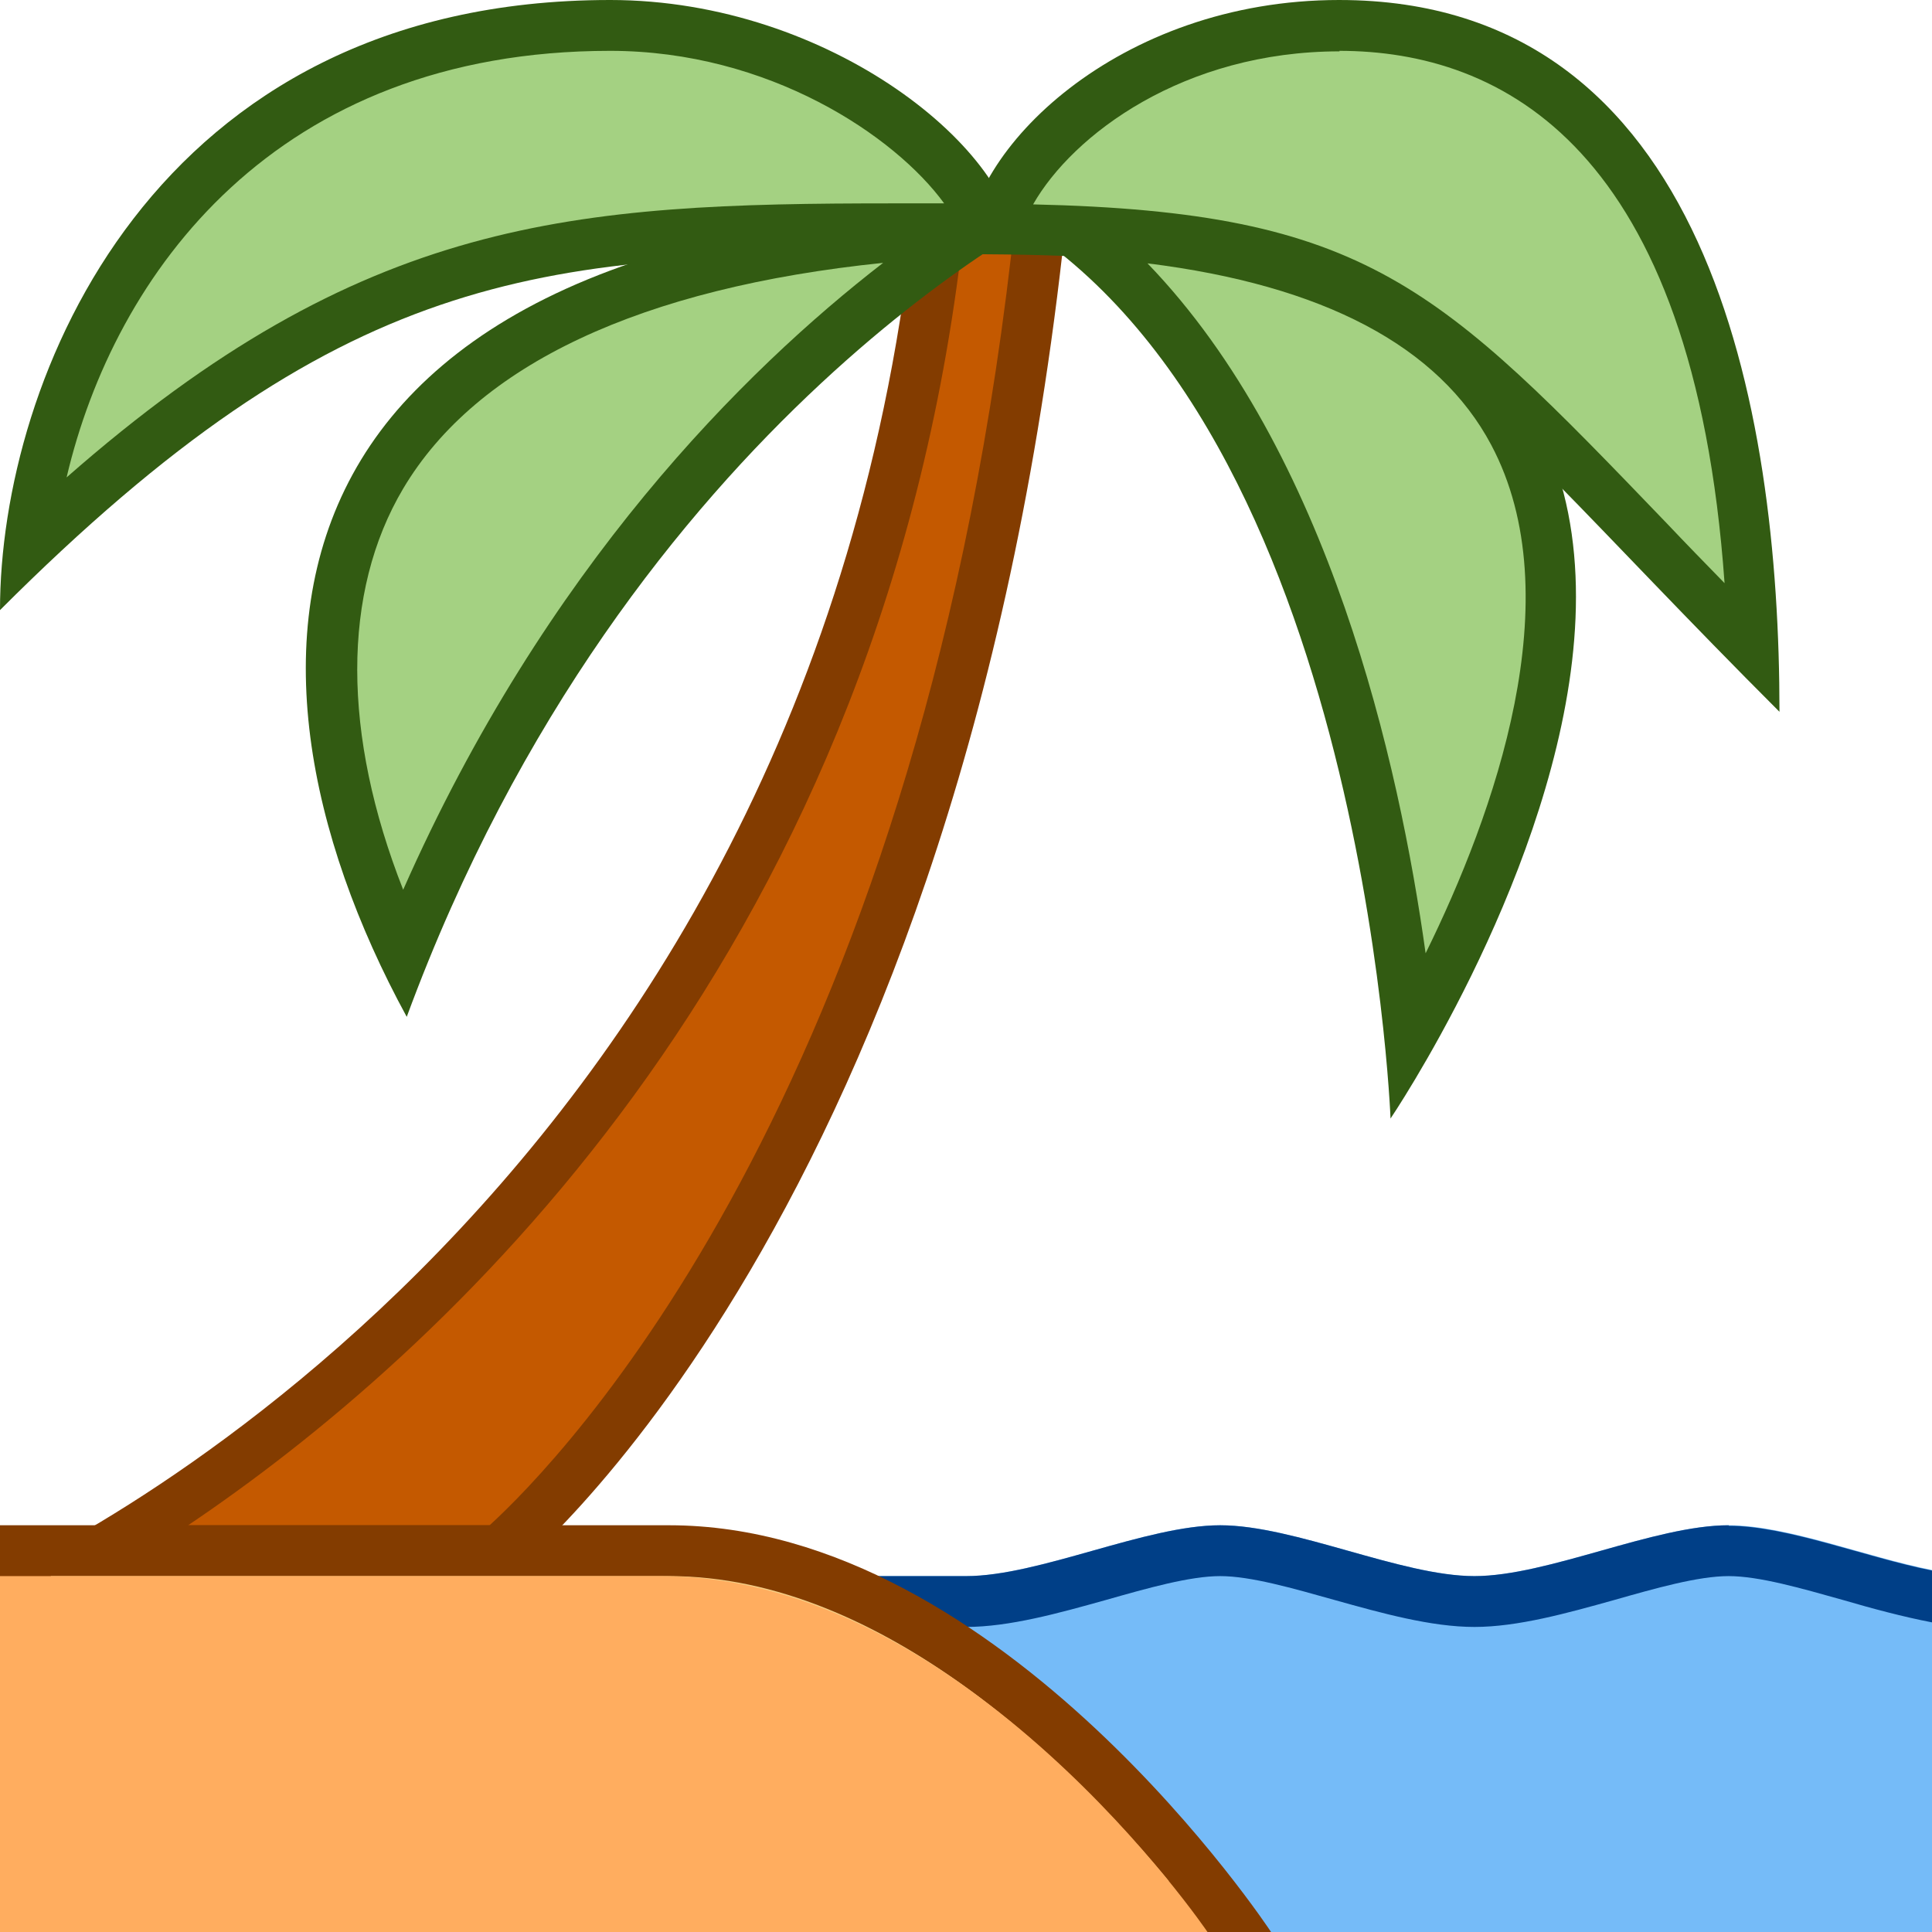
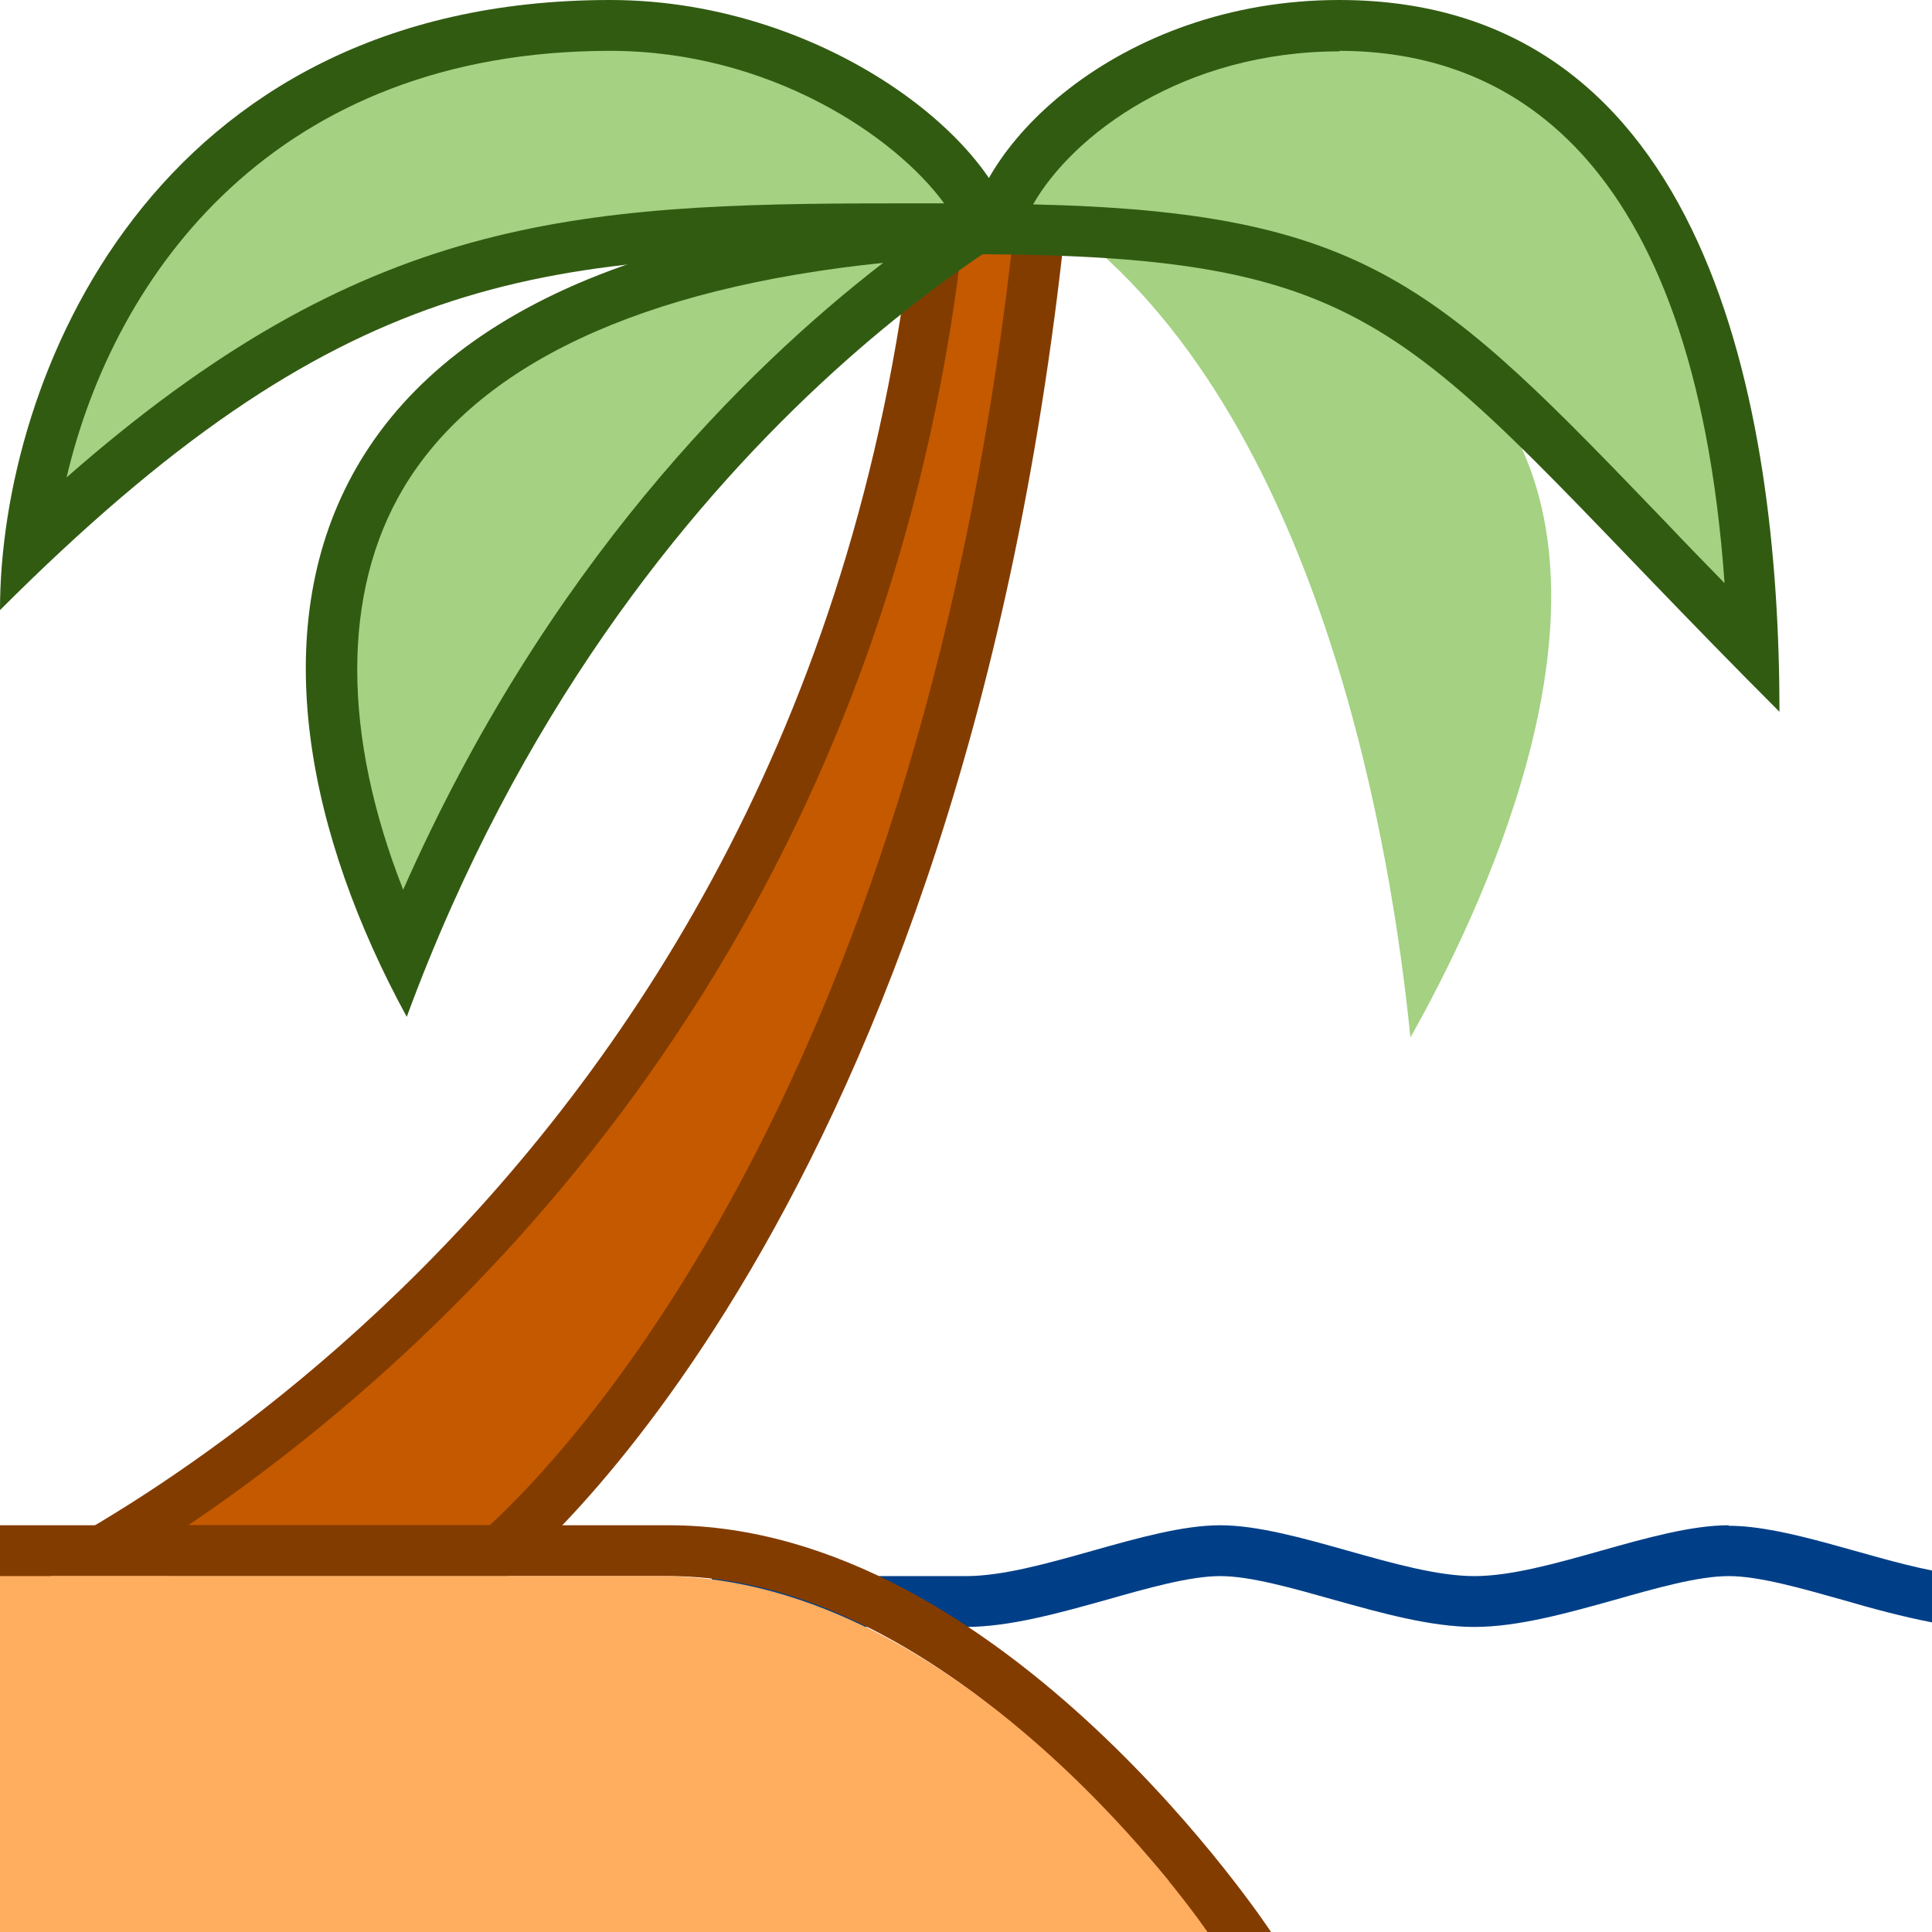
<svg xmlns="http://www.w3.org/2000/svg" id="Layer_1" viewBox="0 0 38 38">
  <defs>
    <style>
      .cls-1 {
        fill: #c45900;
      }

      .cls-2 {
        fill: #a4d182;
      }

      .cls-3 {
        fill: #f5ce85;
      }

      .cls-4 {
        fill: #003f87;
      }

      .cls-5 {
        fill: #325b12;
      }

      .cls-6 {
        fill: #ffad5f;
      }

      .cls-7 {
        fill: #833c00;
      }

      .cls-8 {
        fill: #75bbf8;
      }
    </style>
  </defs>
-   <path class="cls-8" d="M14,38h24v-7.12c-1.31-.26-2.85-.88-4-.88-1.46,0-3.56,1-5,1s-3.54-1-5-1-3.56,1-5,1h-5v7Z" />
  <path class="cls-4" d="M34,30c-1.46,0-3.56,1-5,1s-3.54-1-5-1-3.56,1-5,1h-5v1h5c.85,0,1.82-.27,2.75-.53.81-.23,1.65-.47,2.25-.47s1.43.24,2.25.47c.93.26,1.9.53,2.75.53s1.82-.27,2.75-.53c.81-.23,1.65-.47,2.25-.47s1.43.24,2.25.47c.58.17,1.18.33,1.75.44v-1.02c-1.31-.26-2.85-.88-4-.88Z" />
  <path class="cls-1" d="M1.98,30.5c4.24-2.52,14.71-10.27,16.47-26h2c-1.93,17.87-9.55,25.07-10.63,26H1.98Z" />
  <path class="cls-7" d="M19.89,5c-1.93,16.64-8.87,23.73-10.26,25H3.7c4.84-3.26,13.47-10.94,15.2-25h.99M21,4h-3C16,24,0,31,0,31h10s9-7,11-27h0Z" />
  <path class="cls-2" d="M7.94,18.77c-1.71-3.61-1.88-7-.44-9.42,1.71-2.88,5.7-4.53,11.6-4.81-2.67,1.77-7.86,6.06-11.16,14.23Z" />
  <path class="cls-5" d="M17.37,5.17c-2.73,2.11-6.64,5.99-9.44,12.33-1.2-3.05-1.21-5.85,0-7.89,1.45-2.44,4.68-3.95,9.44-4.44M21,4C4.71,4,4.12,12.88,8,20,12.38,8.12,21,4,21,4h0Z" />
  <path class="cls-2" d="M.57,10.74C1.08,6.23,4.3.5,12,.5c3.69,0,6.86,2.28,7.42,4h-1.84c-6.76,0-10.72.29-17.01,6.25Z" />
  <path class="cls-5" d="M12,1c3.13,0,5.61,1.68,6.57,3h-1c-6.31,0-10.43.27-16.26,5.39C2.25,5.38,5.42,1,12,1M12,0C3,0,0,7.47,0,12c6.67-6.67,10.56-7,17.58-7,.77,0,1.57,0,2.42,0,0-2-3.65-5-8-5h0Z" />
  <path class="cls-2" d="M27.74,20.4c-.35-3.53-1.68-11.97-6.6-15.85,4.48.27,7.39,1.6,8.64,3.96,2.01,3.79-.62,9.37-2.03,11.88Z" />
-   <path class="cls-5" d="M22.57,5.18c3.46.43,5.73,1.63,6.76,3.57,1.59,2.99.06,7.26-1.29,10-.52-3.74-1.9-9.87-5.47-13.57M19.35,4c7.46,3.82,8,18,8,18,0,0,12.19-18-8-18h0Z" />
  <path class="cls-2" d="M34.48,12.77c-.76-.78-1.44-1.48-2.06-2.12-4.54-4.72-5.84-6.07-12.86-6.14.45-1.77,3.16-4,6.77-4,6.3,0,7.95,6.4,8.14,12.27Z" />
  <path class="cls-5" d="M26.34,1c3.2,0,6.97,1.89,7.58,10.47-.4-.41-.78-.8-1.13-1.17-4.49-4.67-5.89-6.13-12.47-6.28.78-1.37,2.96-3.01,6.03-3.01M26.34,0c-4.35,0-7.34,2.96-7.34,5,8.62,0,8.6,1.6,16,9,0-6-1.41-14-8.66-14h0Z" />
-   <path class="cls-3" d="M.5,37.5v-7h12.66c5.04,0,9.37,5.03,10.86,7H.5Z" />
+   <path class="cls-3" d="M.5,37.5v-7c5.04,0,9.37,5.03,10.86,7H.5Z" />
  <path class="cls-7" d="M13.16,31c4.24,0,8,3.79,9.83,6H1v-6h12.16M13.16,30H0v8h25s-5.26-8-11.84-8h0Z" />
  <path class="cls-6" d="M23.75,38H0v-7h13c6,0,10.75,7,10.75,7Z" />
</svg>